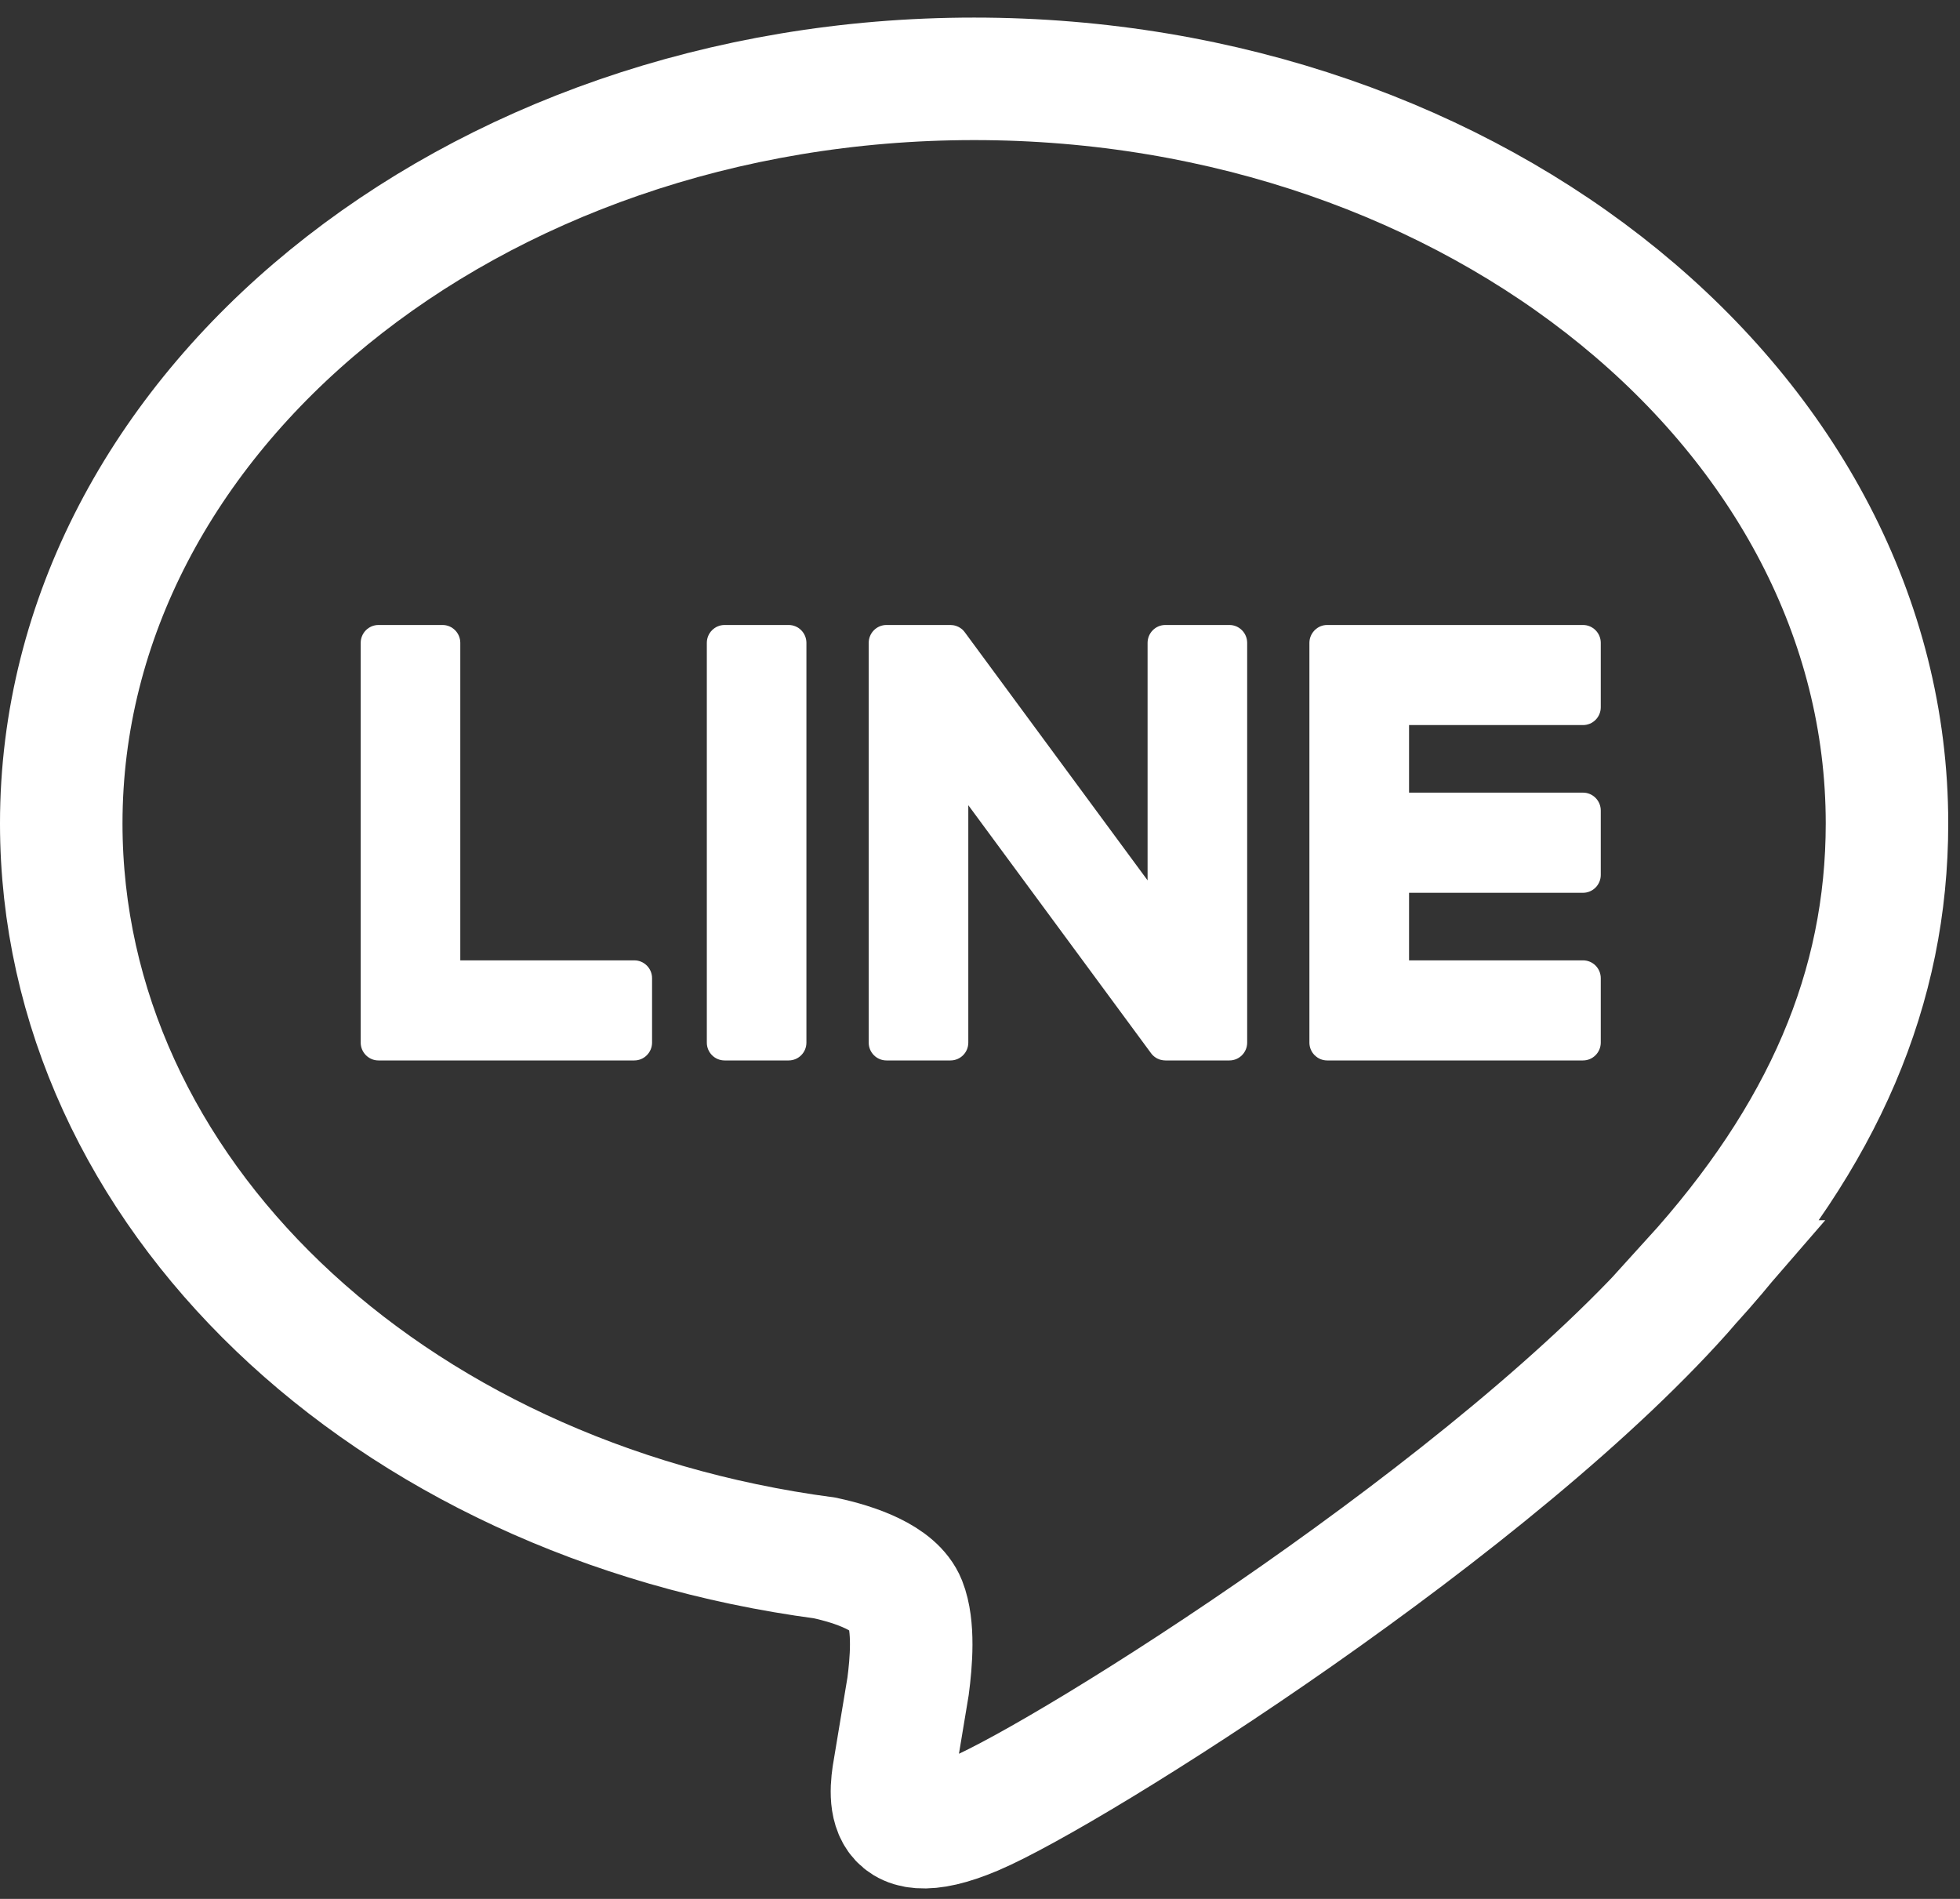
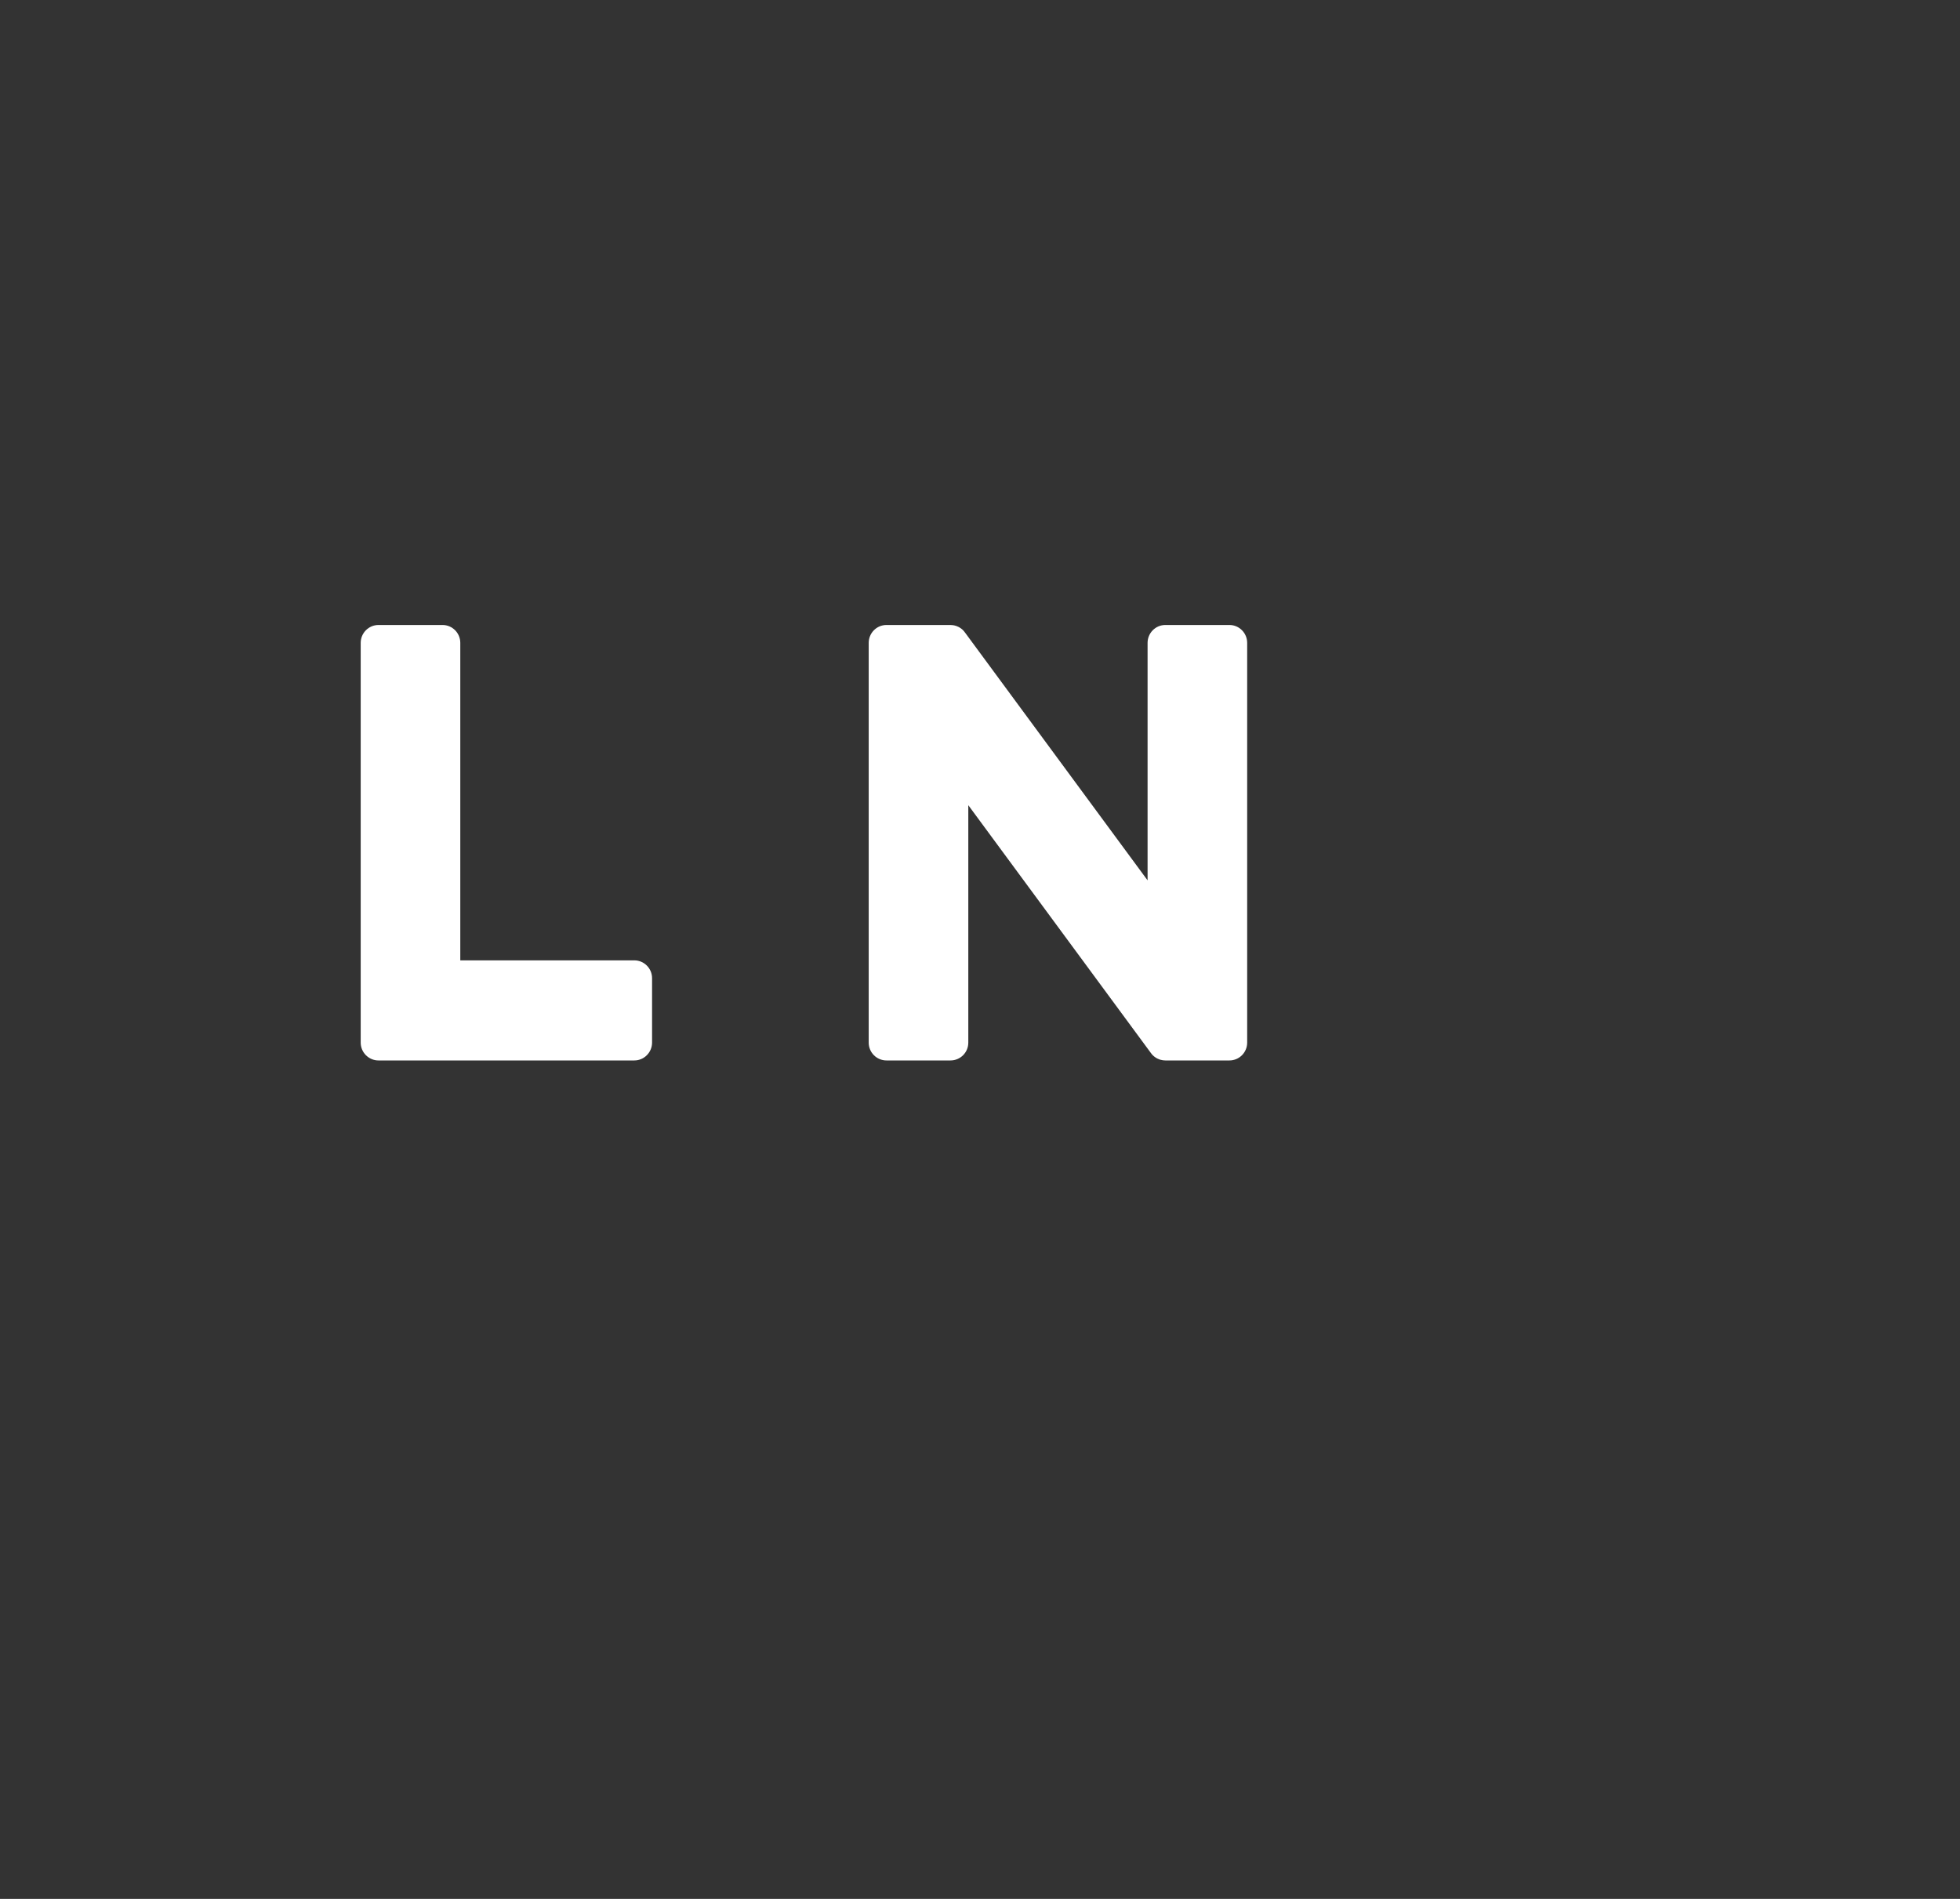
<svg xmlns="http://www.w3.org/2000/svg" width="32px" height="31px" viewBox="0 0 32 31" version="1.1">
  <rect x="0" y="0" width="32" height="31" fill="#333333" stroke="none" />
  <title>Page 1</title>
  <desc>Created with Sketch.</desc>
  <defs />
  <g id="Page-1" stroke="none" stroke-width="1" fill="none" fill-rule="evenodd">
    <g transform="translate(1, 1)">
-       <path d="M29.808,12.442 C29.808,5.74 23.123,0.287 14.904,0.287 C6.687,0.287 -2.85714286e-05,5.74 -2.85714286e-05,12.442 C-2.85714286e-05,18.45 5.302,23.482 12.465,24.434 C12.95,24.539 13.611,24.755 13.778,25.172 C13.928,25.551 13.876,26.144 13.826,26.527 C13.826,26.527 13.651,27.583 13.613,27.809 C13.548,28.187 13.314,29.29 14.904,28.616 C16.495,27.943 23.487,23.537 26.614,19.92 L26.613,19.92 C28.774,17.54 29.808,15.124 29.808,12.442" id="Fill-1" stroke="#FFFFFF" stroke-width="2" />
-       <path d="M11.876,9.203 L10.83,9.203 C10.67,9.203 10.54,9.334 10.54,9.495 L10.54,16.021 C10.54,16.182 10.67,16.312 10.83,16.312 L11.876,16.312 C12.036,16.312 12.166,16.182 12.166,16.021 L12.166,9.495 C12.166,9.334 12.036,9.203 11.876,9.203" id="Fill-4" fill="#FFFFFF" />
      <path d="M19.072,9.203 L18.026,9.203 C17.866,9.203 17.736,9.334 17.736,9.495 L17.736,13.372 L14.76,9.333 C14.753,9.322 14.745,9.313 14.737,9.303 C14.737,9.302 14.736,9.302 14.735,9.301 C14.73,9.295 14.724,9.289 14.718,9.283 C14.716,9.282 14.715,9.28 14.713,9.278 C14.708,9.274 14.703,9.269 14.697,9.265 C14.695,9.263 14.692,9.261 14.689,9.259 C14.685,9.256 14.679,9.252 14.674,9.249 C14.672,9.247 14.669,9.245 14.666,9.244 C14.661,9.241 14.655,9.238 14.65,9.235 C14.647,9.234 14.644,9.232 14.641,9.231 C14.636,9.228 14.63,9.226 14.624,9.224 C14.621,9.222 14.618,9.221 14.615,9.22 C14.609,9.218 14.604,9.216 14.598,9.215 C14.595,9.214 14.591,9.213 14.588,9.212 C14.582,9.211 14.577,9.209 14.571,9.208 C14.567,9.207 14.563,9.207 14.559,9.207 C14.554,9.205 14.549,9.205 14.543,9.205 C14.539,9.204 14.533,9.204 14.528,9.204 C14.525,9.204 14.522,9.203 14.518,9.203 L13.473,9.203 C13.313,9.203 13.183,9.334 13.183,9.495 L13.183,16.021 C13.183,16.182 13.313,16.312 13.473,16.312 L14.518,16.312 C14.679,16.312 14.809,16.182 14.809,16.021 L14.809,12.145 L17.789,16.189 C17.809,16.218 17.834,16.242 17.862,16.261 C17.863,16.262 17.864,16.262 17.865,16.263 C17.871,16.267 17.877,16.271 17.883,16.274 C17.886,16.276 17.888,16.277 17.891,16.279 C17.896,16.281 17.9,16.283 17.905,16.285 C17.91,16.287 17.914,16.289 17.919,16.291 C17.923,16.292 17.925,16.293 17.928,16.295 C17.935,16.297 17.941,16.299 17.948,16.301 C17.949,16.301 17.951,16.302 17.952,16.302 C17.975,16.308 18,16.312 18.026,16.312 L19.072,16.312 C19.232,16.312 19.362,16.182 19.362,16.021 L19.362,9.495 C19.362,9.334 19.232,9.203 19.072,9.203" id="Fill-6" fill="#FFFFFF" />
      <path d="M9.356,14.678 L6.515,14.678 L6.515,9.495 C6.515,9.334 6.385,9.203 6.225,9.203 L5.18,9.203 C5.019,9.203 4.889,9.334 4.889,9.495 L4.889,16.02 L4.889,16.021 C4.889,16.099 4.92,16.17 4.97,16.222 C4.972,16.224 4.973,16.225 4.974,16.227 C4.976,16.228 4.977,16.229 4.979,16.231 C5.031,16.281 5.101,16.312 5.179,16.312 L5.18,16.312 L9.356,16.312 C9.516,16.312 9.646,16.181 9.646,16.02 L9.646,14.969 C9.646,14.809 9.516,14.678 9.356,14.678" id="Fill-8" fill="#FFFFFF" />
-       <path d="M24.845,10.837 C25.005,10.837 25.135,10.707 25.135,10.546 L25.135,9.495 C25.135,9.334 25.005,9.203 24.845,9.203 L20.669,9.203 L20.668,9.203 C20.59,9.203 20.519,9.234 20.467,9.286 C20.466,9.287 20.464,9.288 20.463,9.288 C20.462,9.29 20.46,9.292 20.459,9.294 C20.409,9.346 20.378,9.417 20.378,9.495 L20.378,9.495 L20.378,16.02 L20.378,16.021 C20.378,16.099 20.409,16.17 20.459,16.222 C20.461,16.223 20.462,16.225 20.463,16.227 C20.465,16.228 20.466,16.229 20.468,16.23 C20.519,16.281 20.59,16.312 20.668,16.312 L20.669,16.312 L24.845,16.312 C25.005,16.312 25.135,16.181 25.135,16.02 L25.135,14.97 C25.135,14.808 25.005,14.678 24.845,14.678 L22.005,14.678 L22.005,13.575 L24.845,13.575 C25.005,13.575 25.135,13.444 25.135,13.283 L25.135,12.232 C25.135,12.071 25.005,11.94 24.845,11.94 L22.005,11.94 L22.005,10.837 L24.845,10.837 Z" id="Fill-10" fill="#FFFFFF" />
    </g>
  </g>
</svg>